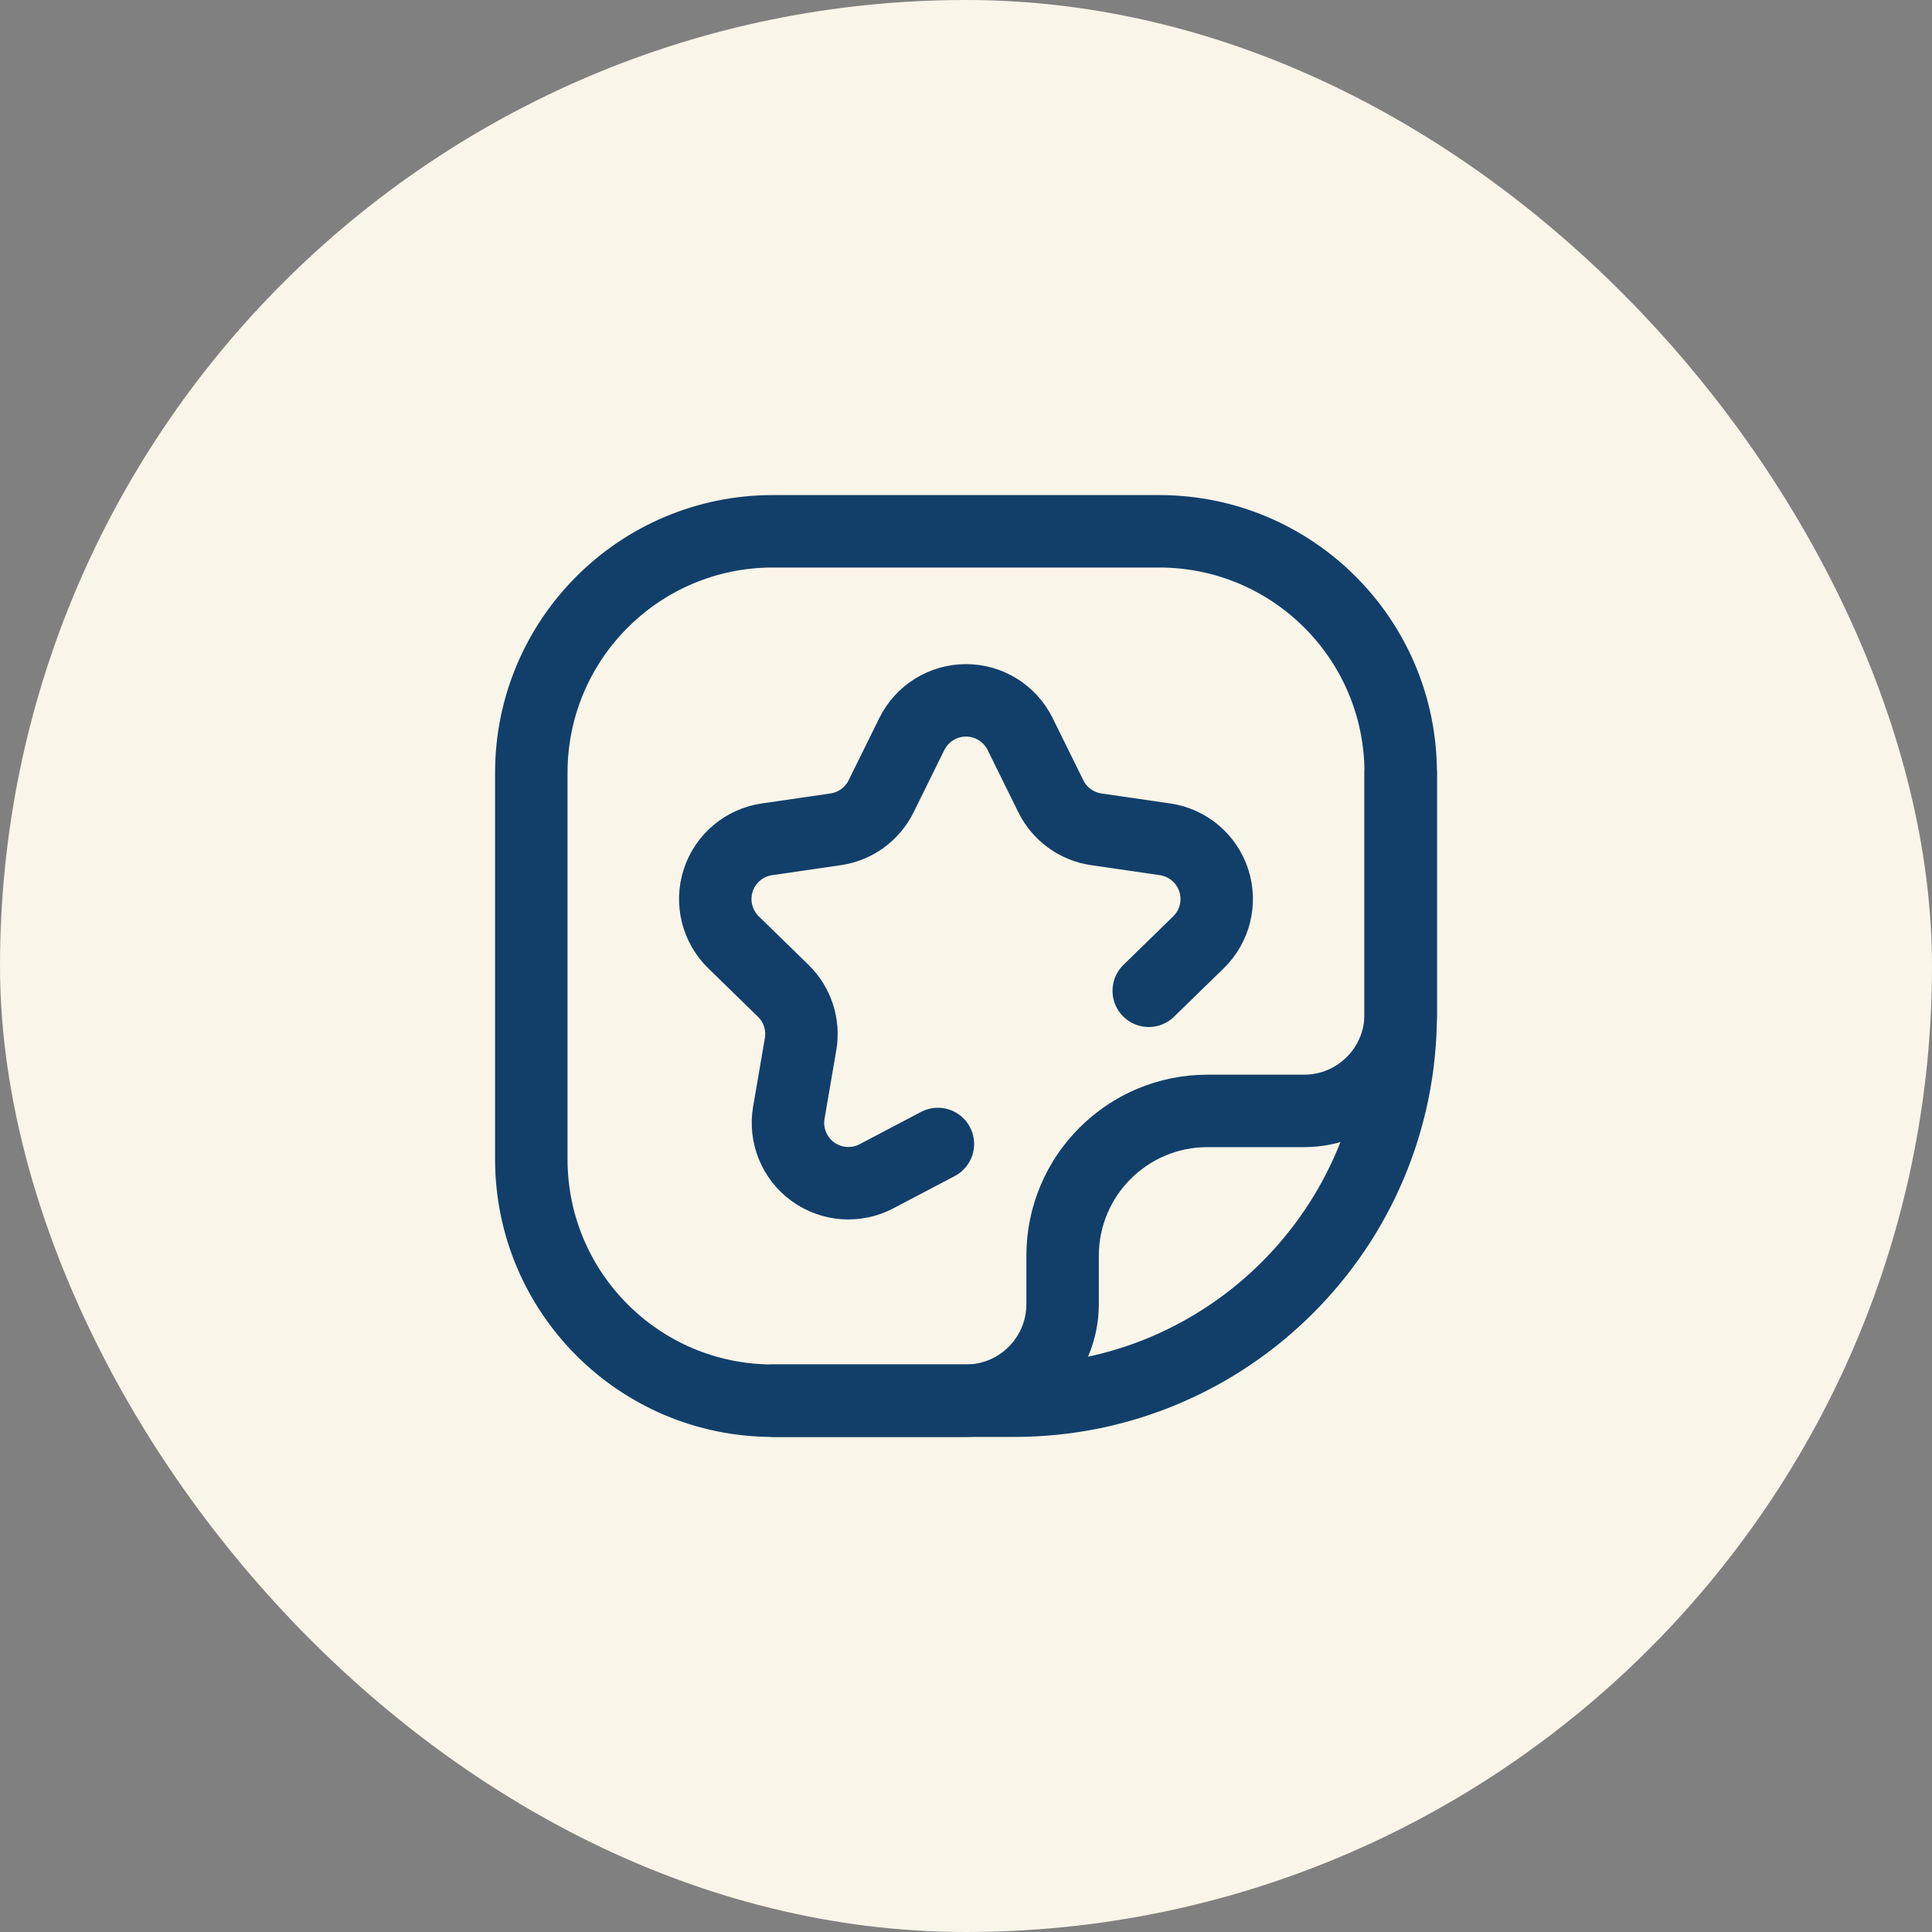
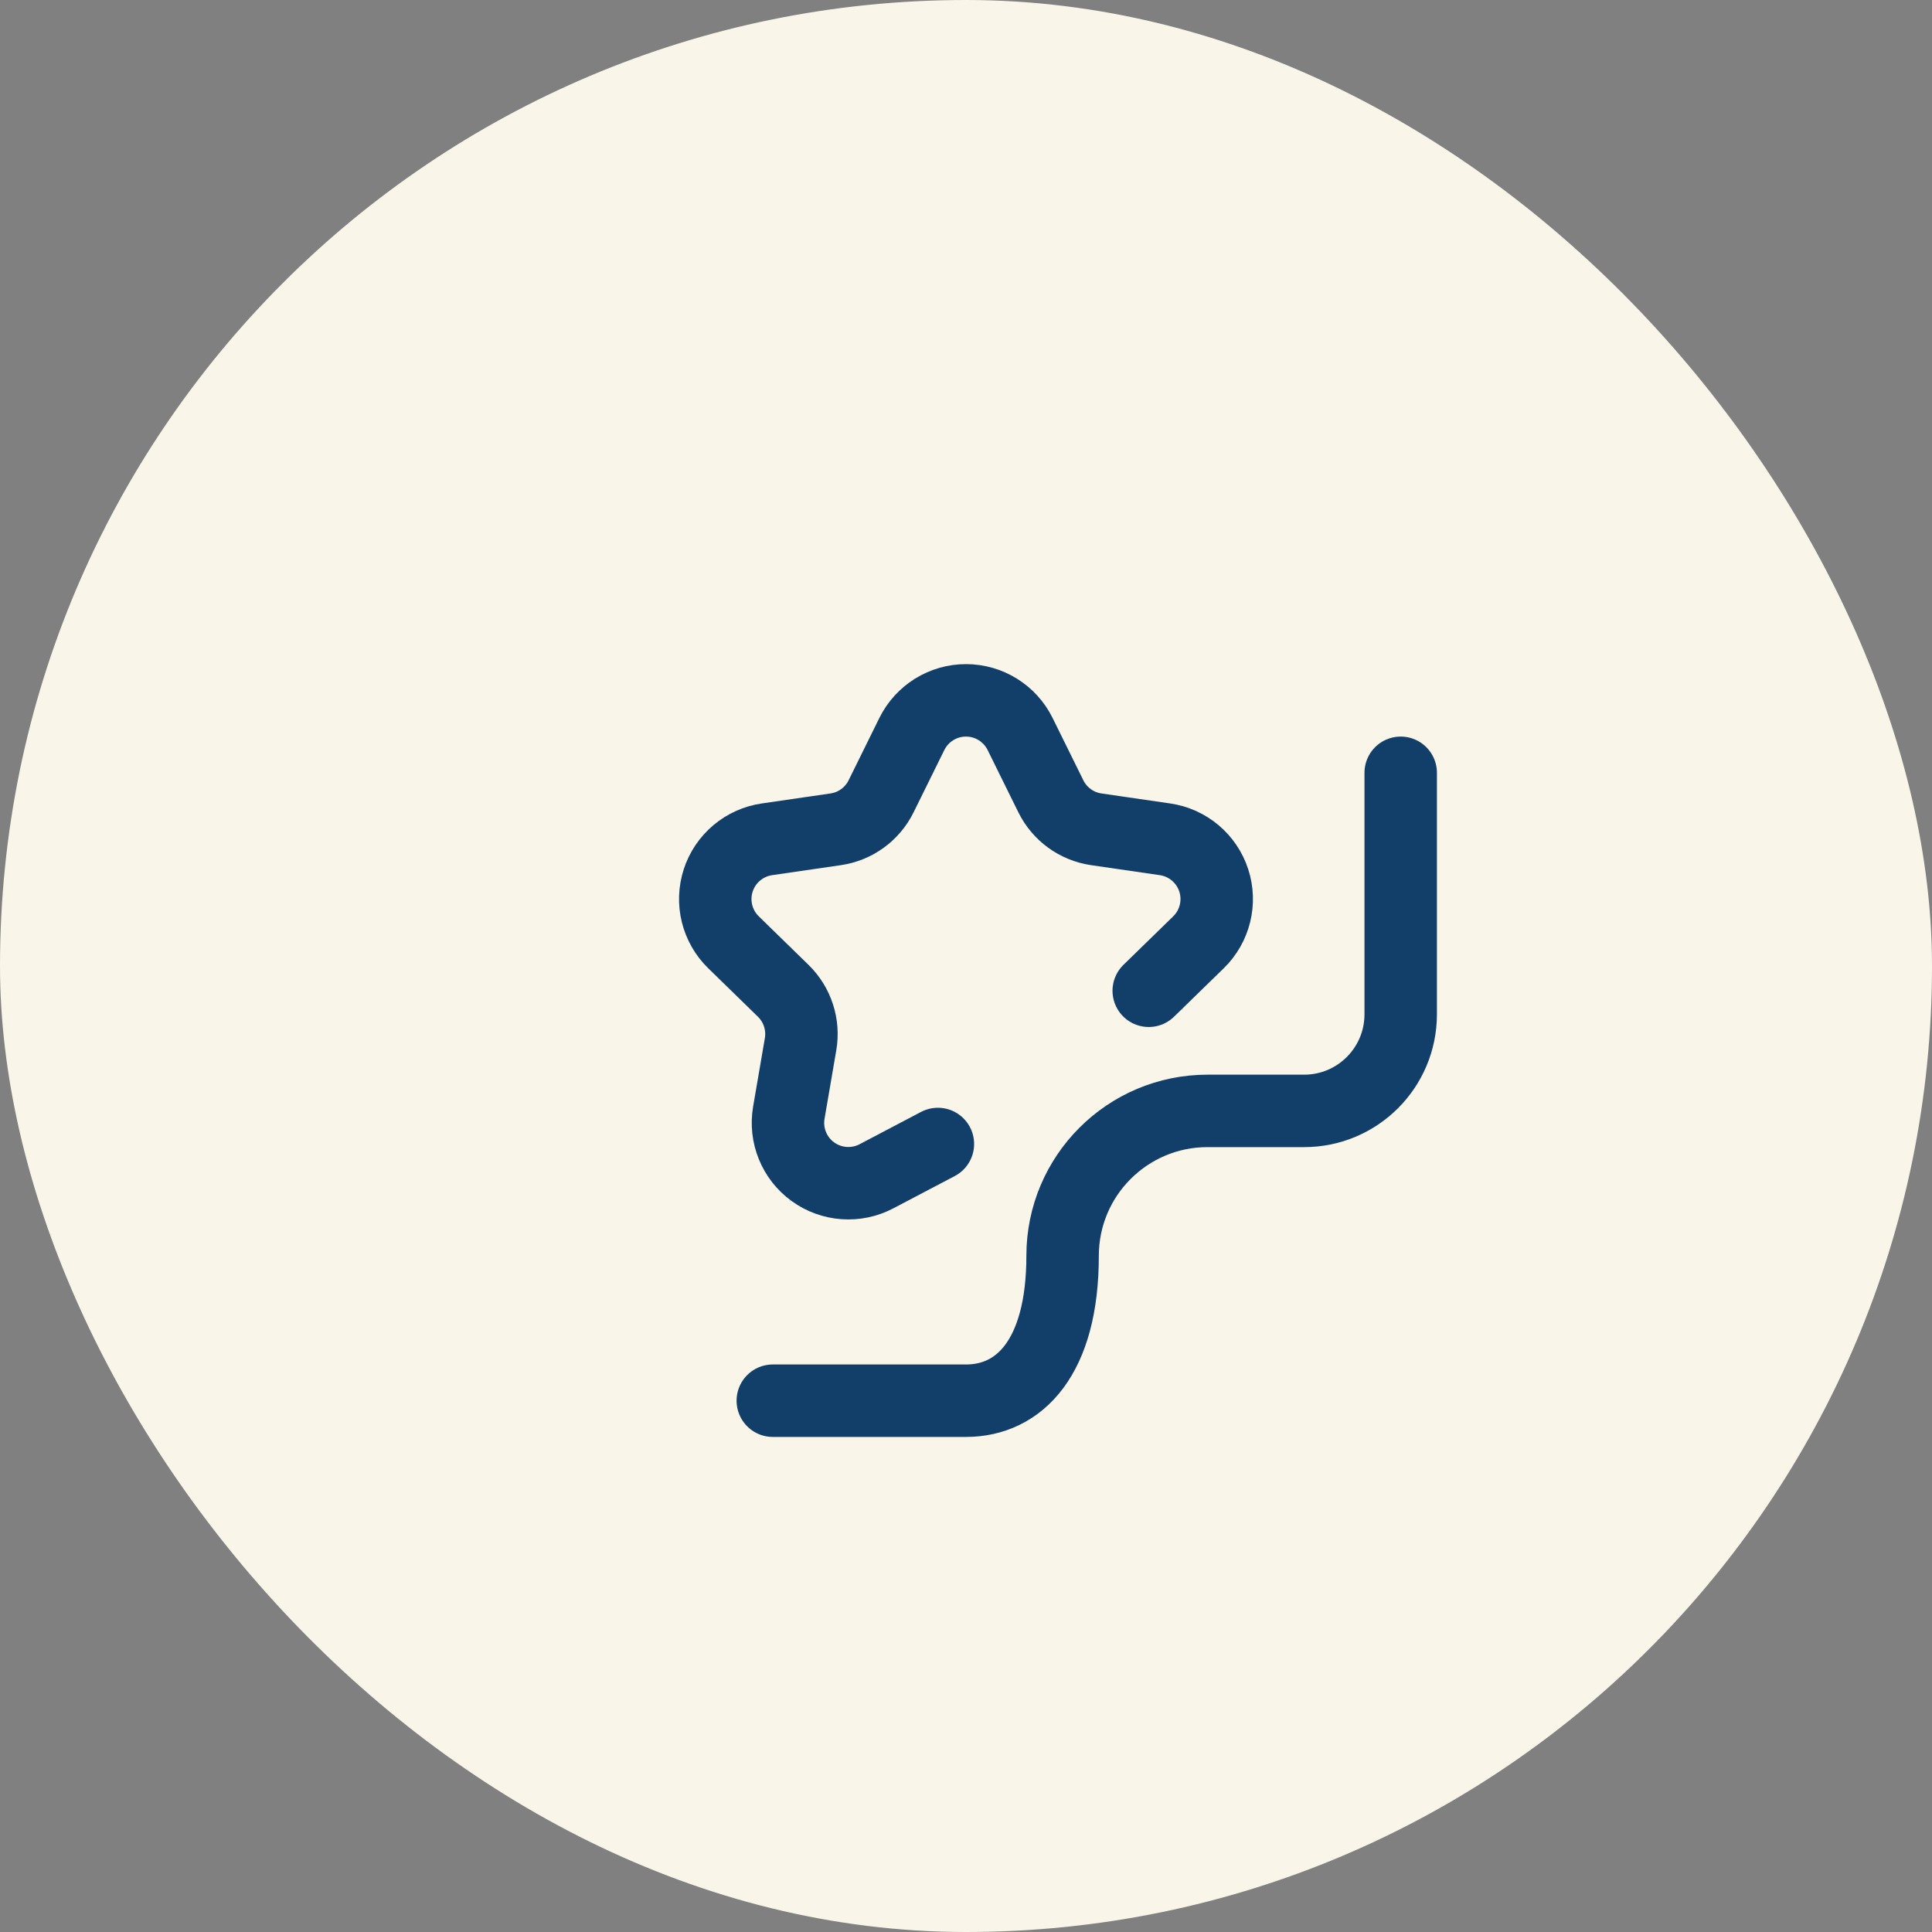
<svg xmlns="http://www.w3.org/2000/svg" width="80" height="80" viewBox="0 0 80 80" fill="none">
  <rect x="0" y="0" width="80" height="80" fill="#808080" stroke="none" />
  <rect width="80" height="80" rx="40" fill="#F9F5E8" />
-   <path fill-rule="evenodd" clip-rule="evenodd" d="M42 58H32C26.477 58 22 53.523 22 48V32C22 26.477 26.477 22 32 22H48C53.523 22 58 26.477 58 32V42C58 50.837 50.837 58 42 58Z" stroke="#123F6A" stroke-width="3" stroke-linecap="round" stroke-linejoin="round" />
-   <path d="M58 32V42C58 44.209 56.209 46 54 46H50C46.686 46 44 48.686 44 52V54C44 56.209 42.209 58 40 58H32" stroke="#123F6A" stroke-width="3" stroke-linecap="round" stroke-linejoin="round" />
+   <path d="M58 32V42C58 44.209 56.209 46 54 46H50C46.686 46 44 48.686 44 52C44 56.209 42.209 58 40 58H32" stroke="#123F6A" stroke-width="3" stroke-linecap="round" stroke-linejoin="round" />
  <path d="M38.836 47.37L36.291 48.708C35.449 49.15 34.428 49.076 33.658 48.517C32.888 47.958 32.503 47.01 32.664 46.072L33.15 43.239C33.289 42.428 33.02 41.601 32.431 41.026L30.372 39.018C29.691 38.353 29.446 37.36 29.74 36.455C30.034 35.55 30.816 34.891 31.758 34.754L34.603 34.34C35.417 34.222 36.121 33.711 36.485 32.972L37.757 30.394C38.178 29.541 39.047 29 39.999 29C40.951 29 41.82 29.541 42.241 30.394L43.513 32.972C43.877 33.71 44.581 34.222 45.396 34.34L48.241 34.754C49.182 34.891 49.965 35.55 50.259 36.455C50.553 37.36 50.308 38.353 49.627 39.018L47.567 41.026" stroke="#123F6A" stroke-width="3" stroke-linecap="round" stroke-linejoin="round" />
</svg>